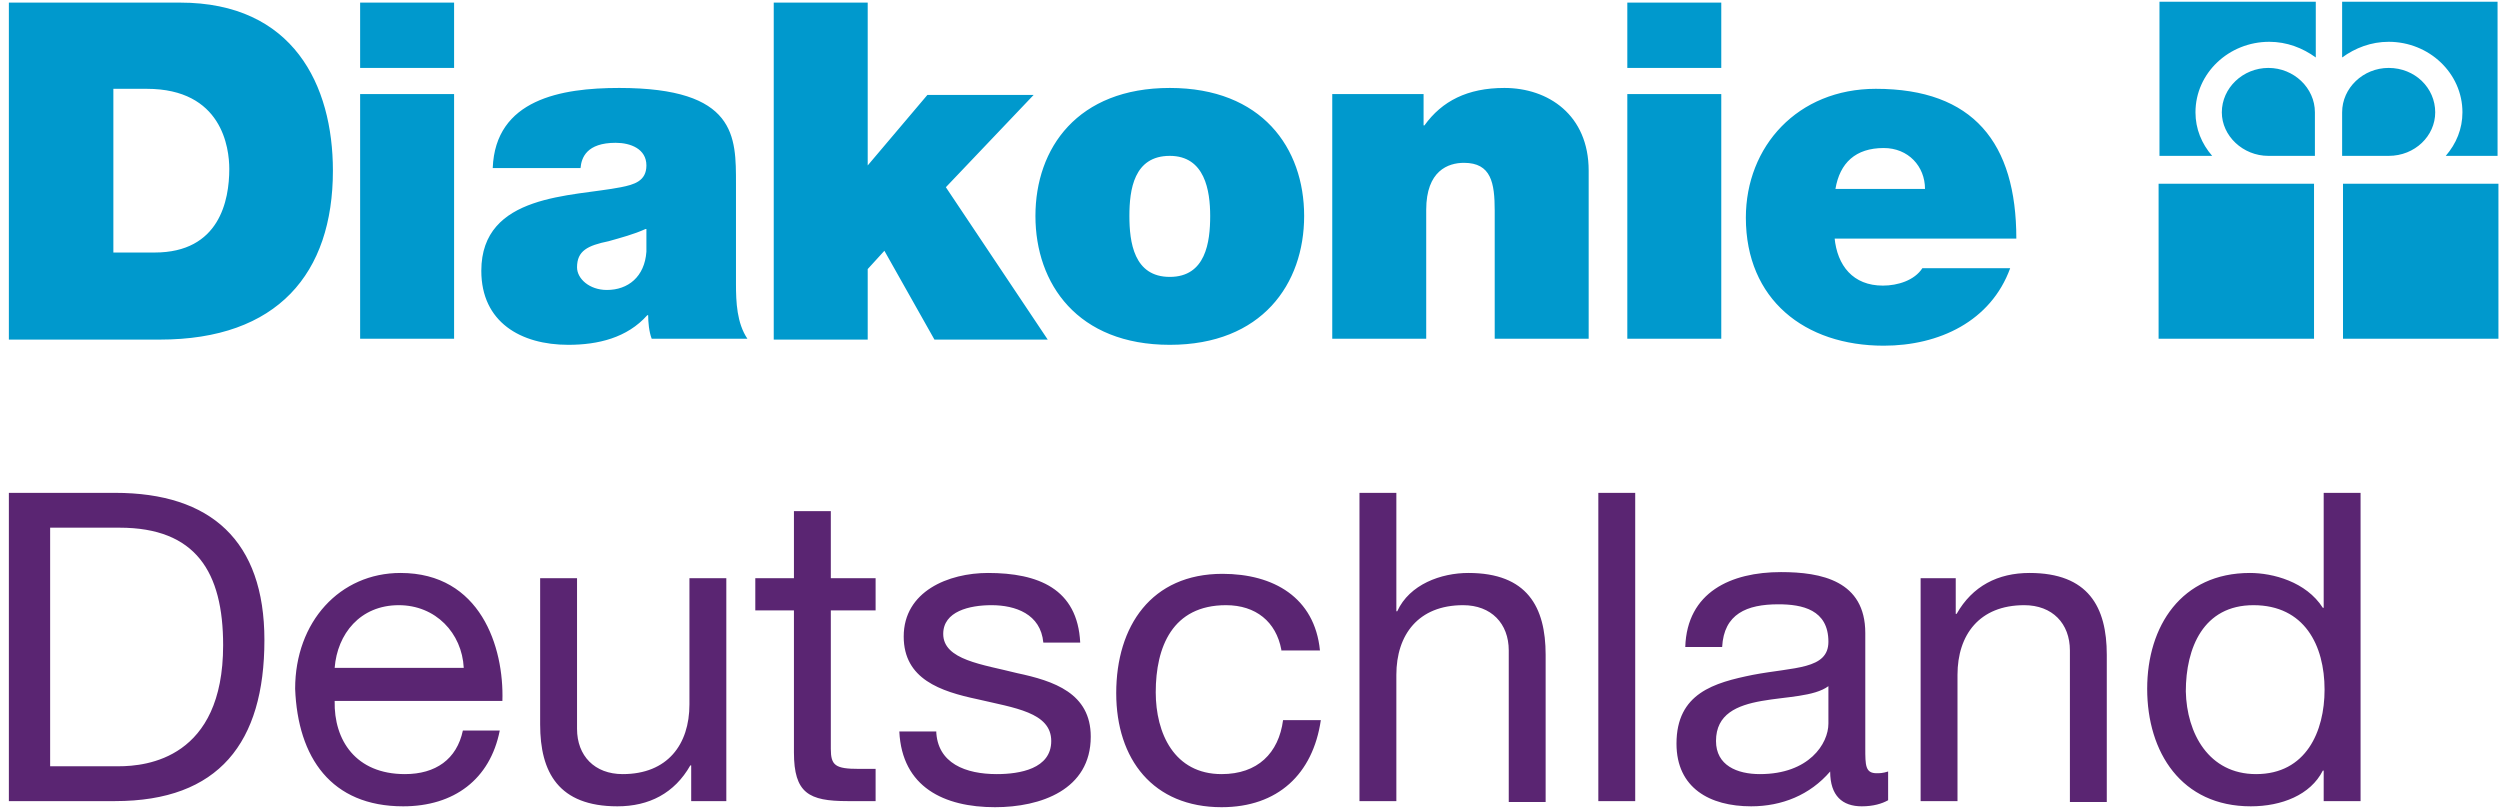
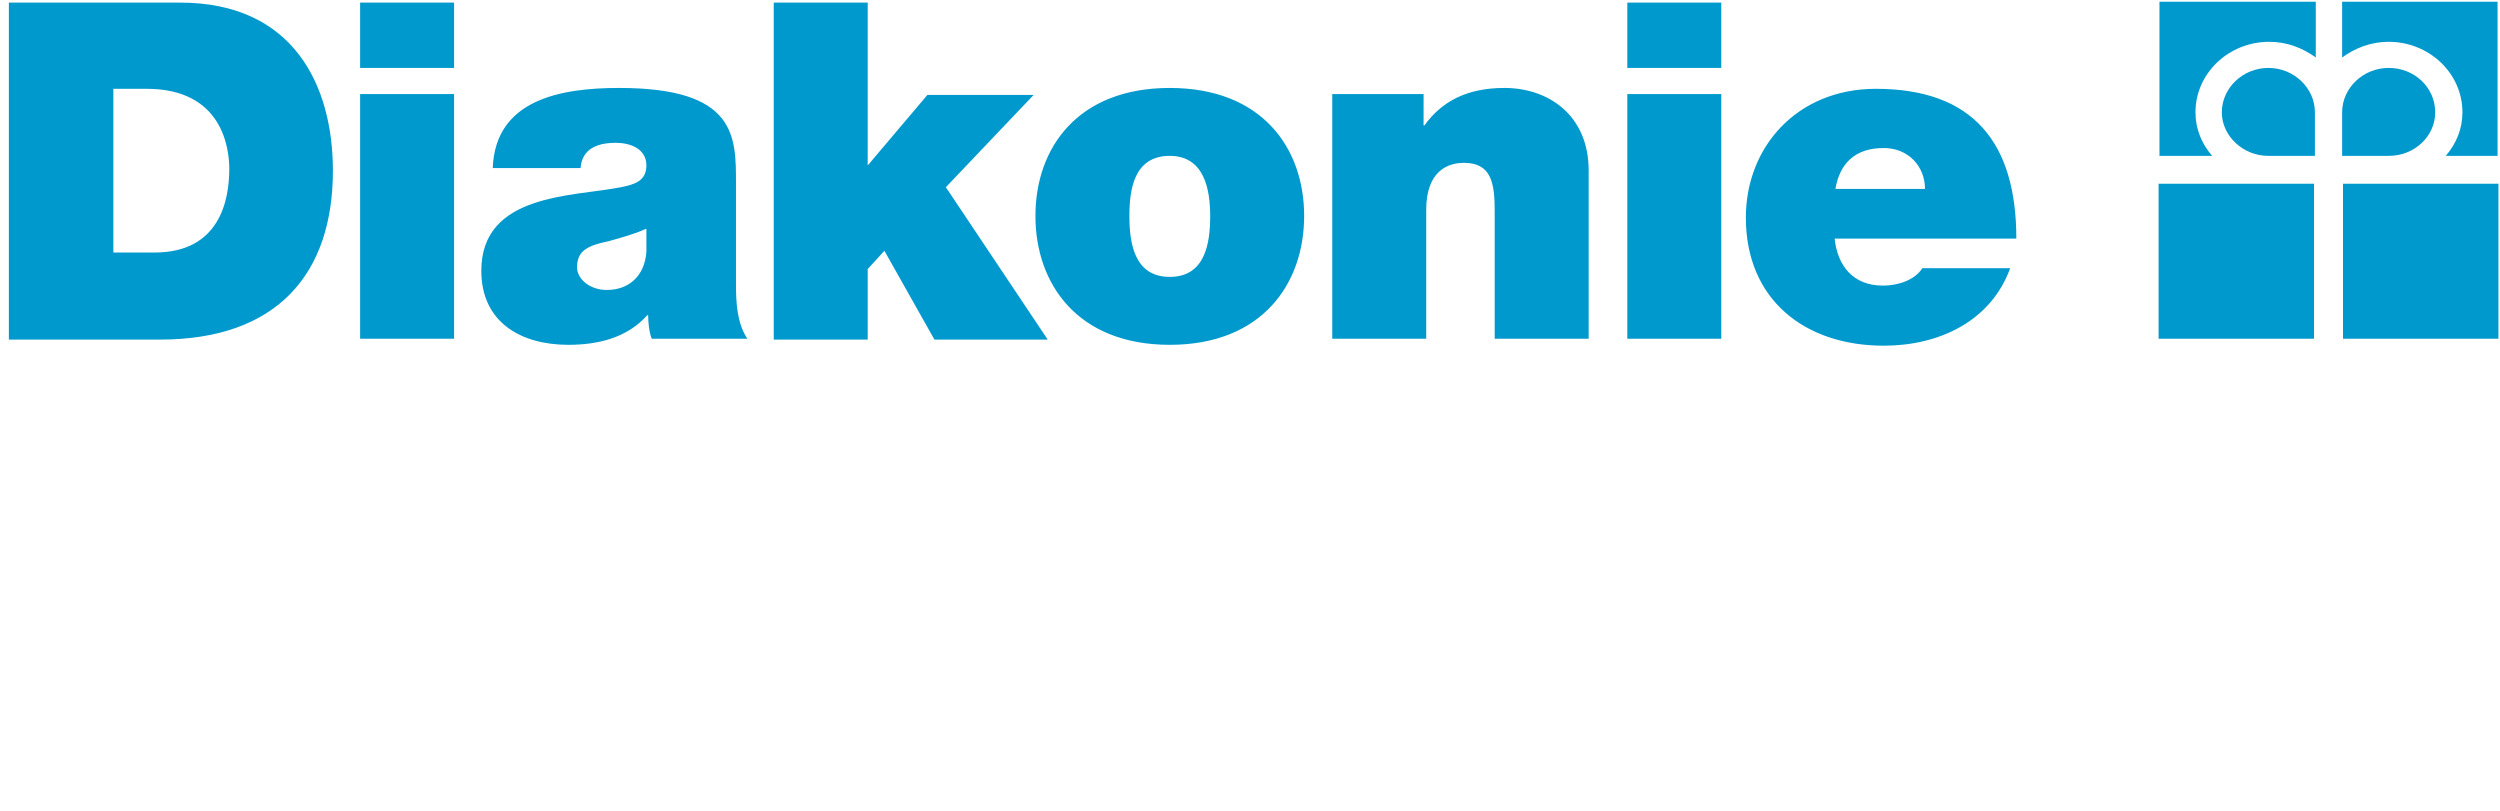
<svg xmlns="http://www.w3.org/2000/svg" width="450" height="146" viewBox="0 0 450 146" fill="none">
-   <path d="M1.596 88.713H20.722C37.951 88.713 47.594 97.334 47.594 115.202C47.594 133.696 39.374 144.198 20.722 144.198H1.596V88.713ZM9.025 137.928H21.354C26.412 137.928 40.164 136.518 40.164 116.142C40.164 102.976 35.264 94.983 21.512 94.983H9.025V137.928ZM89.956 131.502C88.217 140.279 81.736 145.138 72.568 145.138C59.607 145.138 53.6 136.361 53.126 123.979C53.126 111.91 61.188 103.133 72.094 103.133C86.478 103.133 90.746 116.455 90.43 126.173H60.239C60.081 133.226 64.033 139.339 72.885 139.339C78.417 139.339 82.211 136.674 83.317 131.502H89.956ZM83.475 120.217C83.159 113.948 78.417 108.932 71.778 108.932C64.823 108.932 60.713 114.104 60.239 120.217H83.475ZM130.738 144.198H124.415V137.772H124.257C121.412 142.787 116.828 145.138 111.137 145.138C100.547 145.138 97.227 139.026 97.227 130.405V104.073H103.866V131.189C103.866 136.048 107.027 139.339 112.085 139.339C120.147 139.339 124.099 134.01 124.099 126.8V104.073H130.738V144.198ZM149.548 104.073H157.609V109.873H149.548V134.794C149.548 137.772 150.338 138.399 154.606 138.399H157.609V144.198H152.551C145.596 144.198 142.909 142.787 142.909 135.421V109.873H135.954V104.073H142.909V92.005H149.548V104.073ZM168.516 131.502C168.674 137.458 173.89 139.339 179.423 139.339C183.532 139.339 189.223 138.399 189.223 133.383C189.223 128.211 182.584 127.427 175.945 125.86C169.306 124.449 162.667 122.255 162.667 114.575C162.667 106.424 170.729 103.133 177.842 103.133C186.852 103.133 193.965 105.954 194.439 115.672H187.8C187.326 110.499 182.742 108.932 178.474 108.932C174.523 108.932 169.78 110.029 169.78 114.104C169.78 118.807 176.894 119.59 183.058 121.158C189.697 122.568 196.336 124.763 196.336 132.599C196.336 142.16 187.326 145.295 179.106 145.295C169.939 145.295 162.351 141.69 161.877 131.659H168.516V131.502ZM230.637 116.926C229.688 111.91 226.053 108.932 220.678 108.932C211.036 108.932 208.033 116.455 208.033 124.606C208.033 131.972 211.352 139.339 219.888 139.339C226.369 139.339 230.163 135.577 230.953 129.621H237.75C236.327 139.339 230.005 145.295 219.888 145.295C207.559 145.295 200.92 136.674 200.92 124.763C200.92 112.694 207.243 103.29 220.046 103.29C229.214 103.29 236.643 107.521 237.592 117.082H230.637V116.926ZM244.705 88.713H251.344V110.029H251.502C253.715 105.17 259.405 103.133 264.305 103.133C274.896 103.133 278.215 109.246 278.215 117.866V144.355H271.576V117.082C271.576 112.224 268.415 108.932 263.357 108.932C255.295 108.932 251.344 114.261 251.344 121.471V144.198H244.705V88.713ZM287.699 88.713H294.338V144.198H287.699V88.713ZM339.862 144.041C338.756 144.668 337.175 145.138 335.12 145.138C331.642 145.138 329.43 143.257 329.43 138.869C325.794 143.101 320.736 145.138 315.203 145.138C307.774 145.138 301.768 141.847 301.768 133.853C301.768 124.762 308.564 122.882 315.52 121.471C322.949 120.06 329.113 120.531 329.113 115.515C329.113 109.716 324.371 108.775 320.103 108.775C314.413 108.775 310.303 110.499 309.987 116.455H303.348C303.664 106.581 311.568 102.976 320.578 102.976C327.849 102.976 335.752 104.543 335.752 113.948V134.637C335.752 137.772 335.752 139.182 337.807 139.182C338.281 139.182 338.914 139.182 339.862 138.869V144.041ZM329.113 123.509C326.584 125.389 321.526 125.389 317.1 126.173C312.674 126.957 308.881 128.524 308.881 133.383C308.881 137.772 312.674 139.339 316.784 139.339C325.636 139.339 329.113 133.853 329.113 130.248V123.509ZM345.711 104.073H352.033V110.499H352.191C355.037 105.484 359.621 103.133 365.311 103.133C375.902 103.133 379.221 109.246 379.221 117.866V144.355H372.582V117.082C372.582 112.224 369.421 108.932 364.363 108.932C356.301 108.932 352.349 114.261 352.349 121.471V144.198H345.711V104.073ZM424.903 144.198H418.264V138.712H418.106C415.893 143.101 410.677 145.138 405.144 145.138C392.657 145.138 386.492 135.421 386.492 123.979C386.492 112.694 392.657 103.133 404.986 103.133C409.096 103.133 415.103 104.7 418.106 109.402H418.264V88.713H424.903V144.198ZM406.093 139.339C415.103 139.339 418.422 131.659 418.422 124.136C418.422 116.142 414.786 108.932 405.618 108.932C396.609 108.932 393.447 116.612 393.447 124.449C393.605 131.972 397.557 139.339 406.093 139.339Z" fill="#5A2572" />
  <path d="M1.596 0.47H32.419C52.81 0.47 59.923 15.36 59.923 30.721C59.923 49.215 49.965 61.127 28.784 61.127H1.596V0.47ZM20.406 45.454H27.835C39.532 45.454 41.271 36.05 41.271 30.407C41.271 26.645 40.006 15.987 26.412 15.987H20.406V45.454ZM81.736 12.226H64.823V0.47H81.736V12.226ZM64.823 16.928H81.736V60.971H64.823V16.928ZM132.476 51.096C132.476 54.388 132.634 58.15 134.531 60.971H117.302C116.828 59.717 116.669 57.993 116.669 56.739H116.511C112.876 60.814 107.66 62.068 102.285 62.068C93.749 62.068 86.636 57.993 86.636 48.745C86.636 34.796 103.076 35.423 111.769 33.699C114.14 33.228 116.353 32.601 116.353 29.78C116.353 26.802 113.508 25.705 110.821 25.705C105.605 25.705 104.656 28.369 104.498 30.25H88.691C89.166 17.868 101.021 15.831 111.453 15.831C132.634 15.831 132.476 24.608 132.476 33.072V51.096ZM116.195 41.222C114.14 42.162 111.769 42.789 109.556 43.416C105.763 44.2 103.866 45.14 103.866 48.118C103.866 50.156 106.079 52.194 109.24 52.194C113.034 52.194 116.037 49.842 116.353 45.297V41.222H116.195ZM139.273 0.47H156.187V29.78L166.935 17.084H186.061L170.255 33.699L188.591 61.127H168.2L159.19 45.14L156.187 48.432V61.127H139.273V0.47ZM210.562 62.068C193.965 62.068 186.378 51.096 186.378 38.871C186.378 26.645 193.965 15.831 210.562 15.831C227.159 15.831 234.747 26.645 234.747 38.871C234.747 51.096 227.159 62.068 210.562 62.068ZM210.562 28.056C204.081 28.056 203.291 34.169 203.291 38.871C203.291 43.573 204.081 49.842 210.562 49.842C217.043 49.842 217.833 43.573 217.833 38.871C217.833 34.325 216.885 28.056 210.562 28.056ZM239.963 16.928H256.244V22.57H256.402C259.563 18.182 264.147 15.831 270.786 15.831C278.69 15.831 285.961 20.689 285.961 30.721V60.971H269.047V37.931C269.047 32.915 268.415 29.31 263.515 29.31C260.67 29.31 256.718 30.721 256.718 37.774V60.971H239.805V16.928H239.963ZM309.829 12.226H292.916V0.47H309.829V12.226ZM292.916 16.928H309.829V60.971H292.916V16.928ZM330.22 42.789C330.694 47.805 333.539 51.41 338.914 51.41C341.601 51.41 344.604 50.469 346.027 48.275H361.833C358.356 57.836 349.03 62.225 339.072 62.225C324.845 62.225 314.255 53.918 314.255 39.184C314.255 26.332 323.581 15.987 337.649 15.987C355.195 15.987 362.94 25.705 362.94 42.946H330.22V42.789ZM346.501 34.012C346.501 29.937 343.498 26.645 339.072 26.645C334.013 26.645 331.168 29.31 330.378 34.012H346.501ZM416.683 28.056V20.219C416.683 15.831 412.89 12.226 408.306 12.226C403.722 12.226 399.928 15.831 399.928 20.219C399.928 24.451 403.722 28.056 408.306 28.056H416.683ZM416.683 0.314H388.705V28.056H398.189C396.292 25.862 395.186 23.197 395.186 20.219C395.186 13.166 401.192 7.524 408.464 7.524C411.625 7.524 414.47 8.621 416.841 10.345V0.314H416.683ZM429.961 28.056C434.703 28.056 438.339 24.451 438.339 20.219C438.339 15.831 434.703 12.226 429.961 12.226C425.377 12.226 421.583 15.831 421.583 20.219V28.056H429.961ZM421.583 10.345C423.954 8.621 426.8 7.524 429.961 7.524C437.232 7.524 443.239 13.166 443.239 20.219C443.239 23.197 442.132 25.862 440.235 28.056H449.561V0.314H421.583V10.345ZM388.547 60.971H416.525V33.072H388.547V60.971ZM421.583 60.971H449.719V33.072H421.741V60.971H421.583Z" fill="#0099CD" />
</svg>